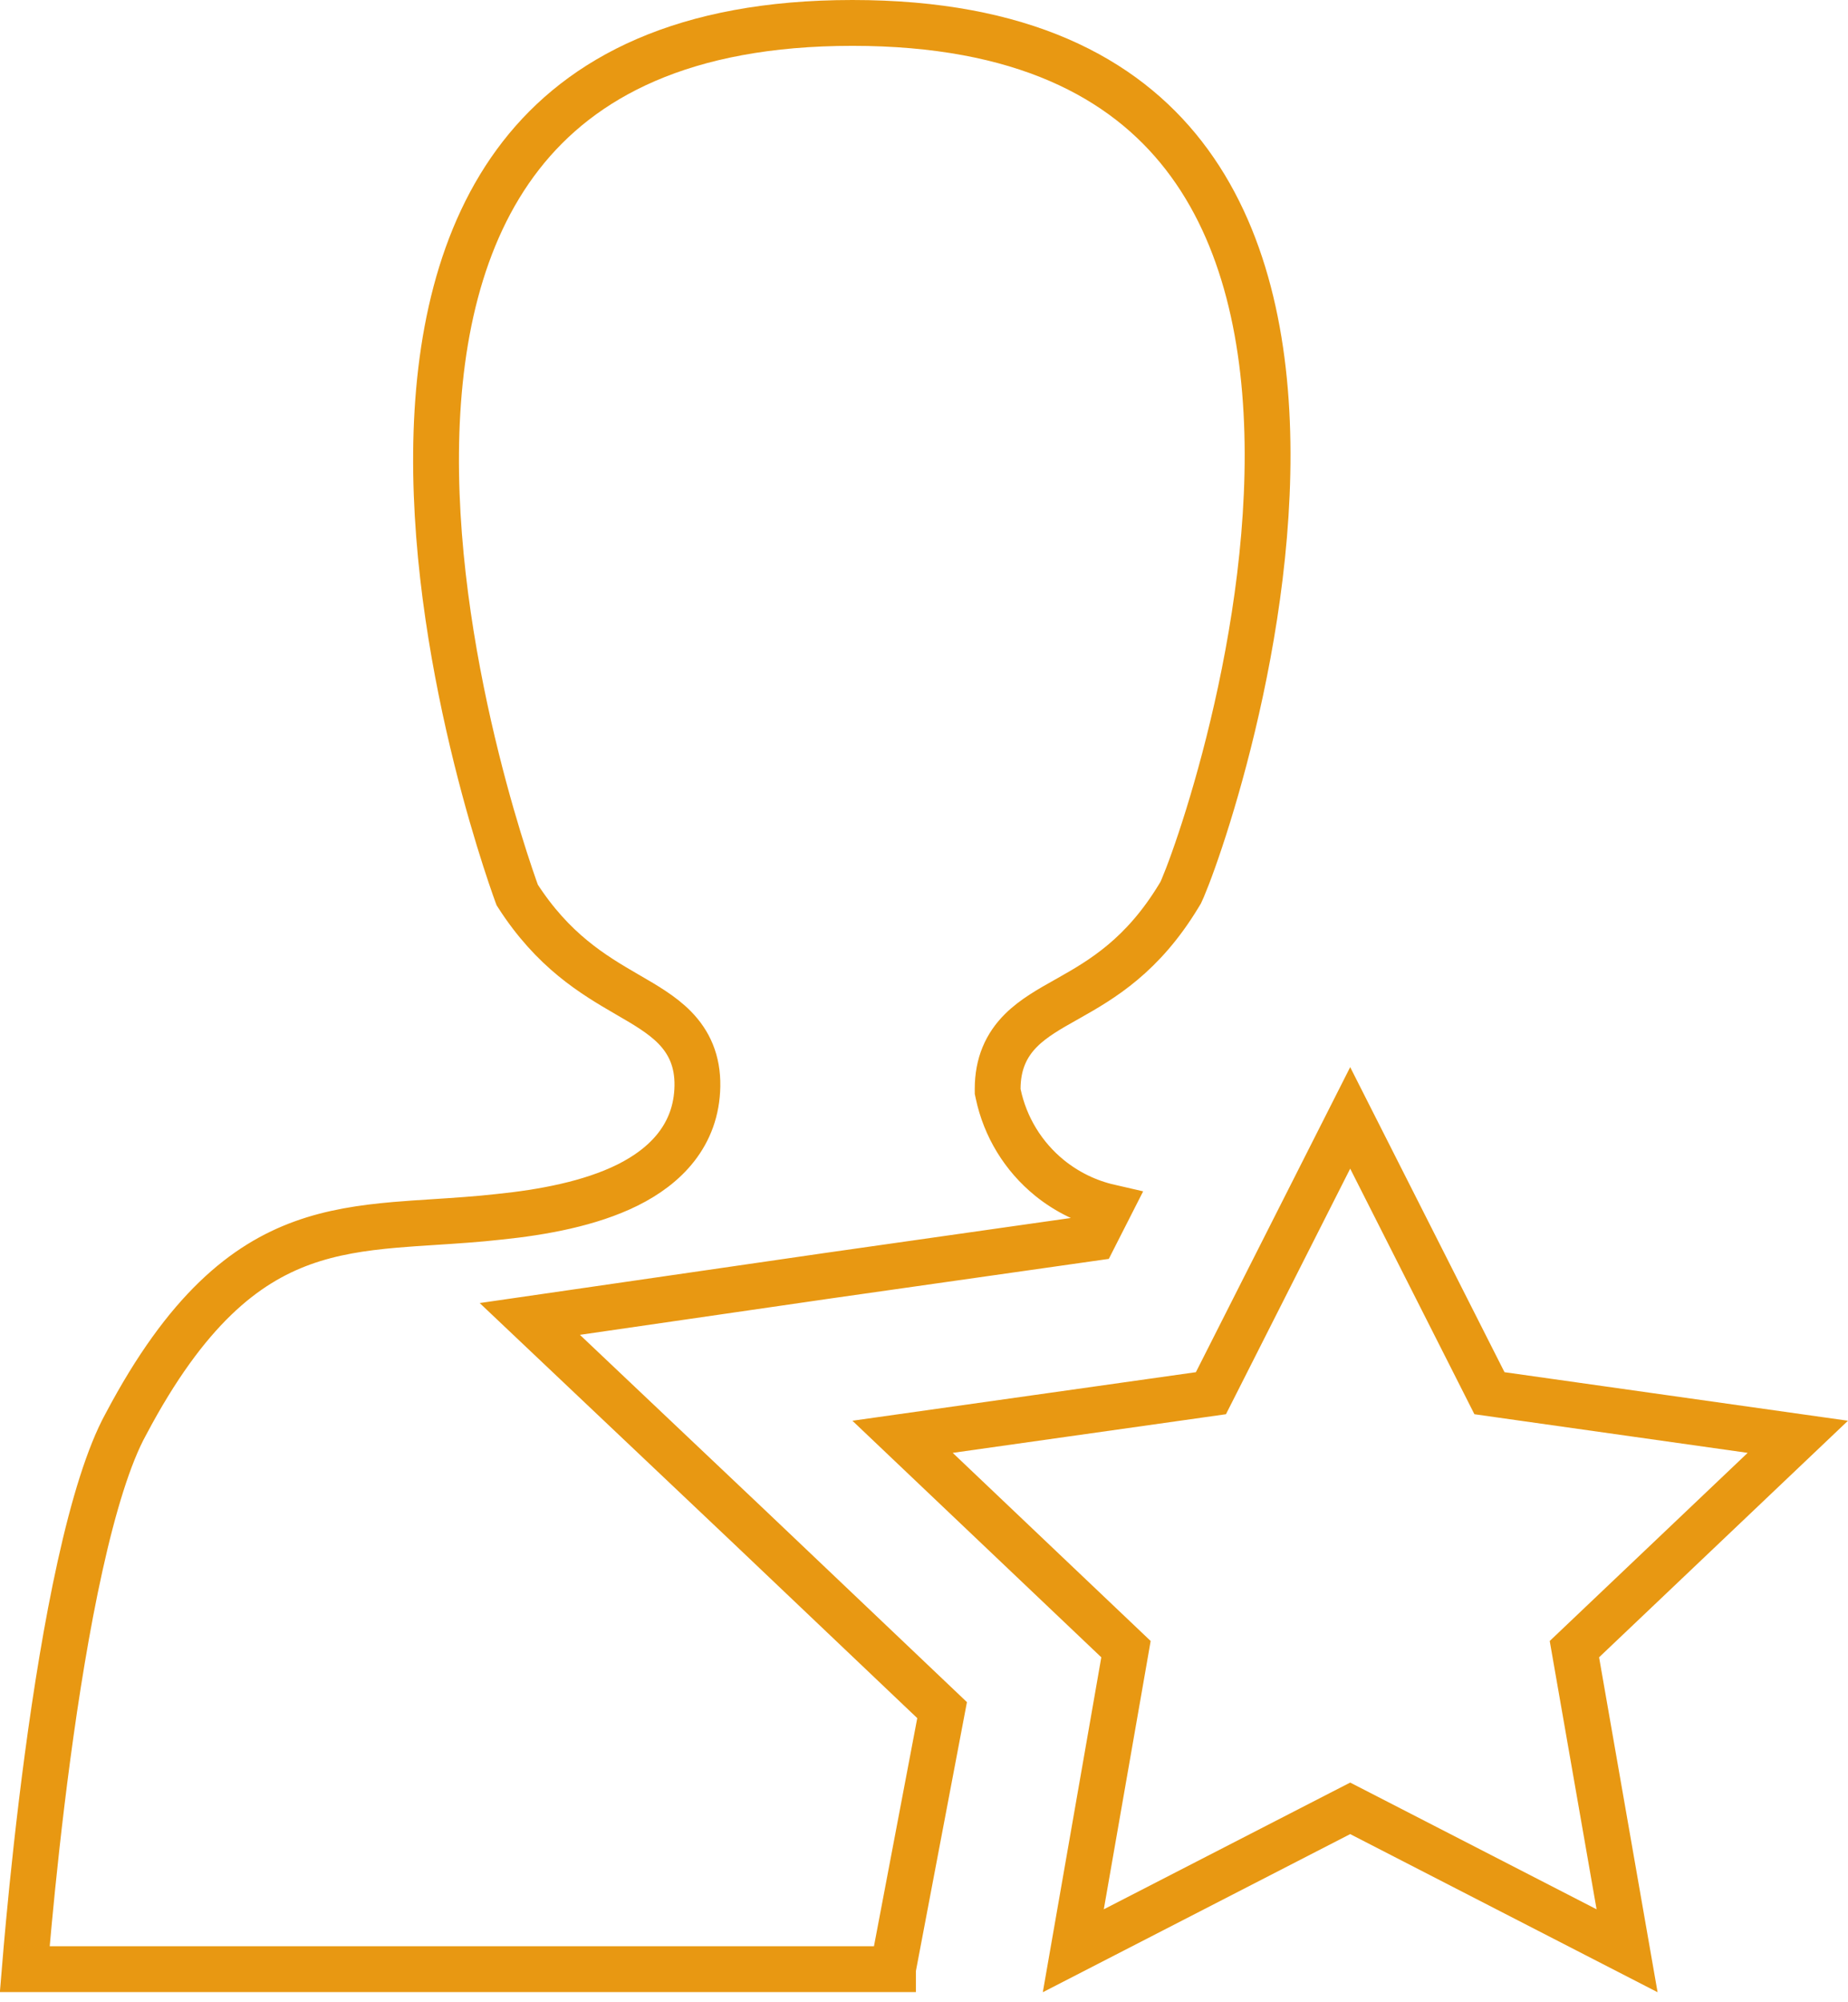
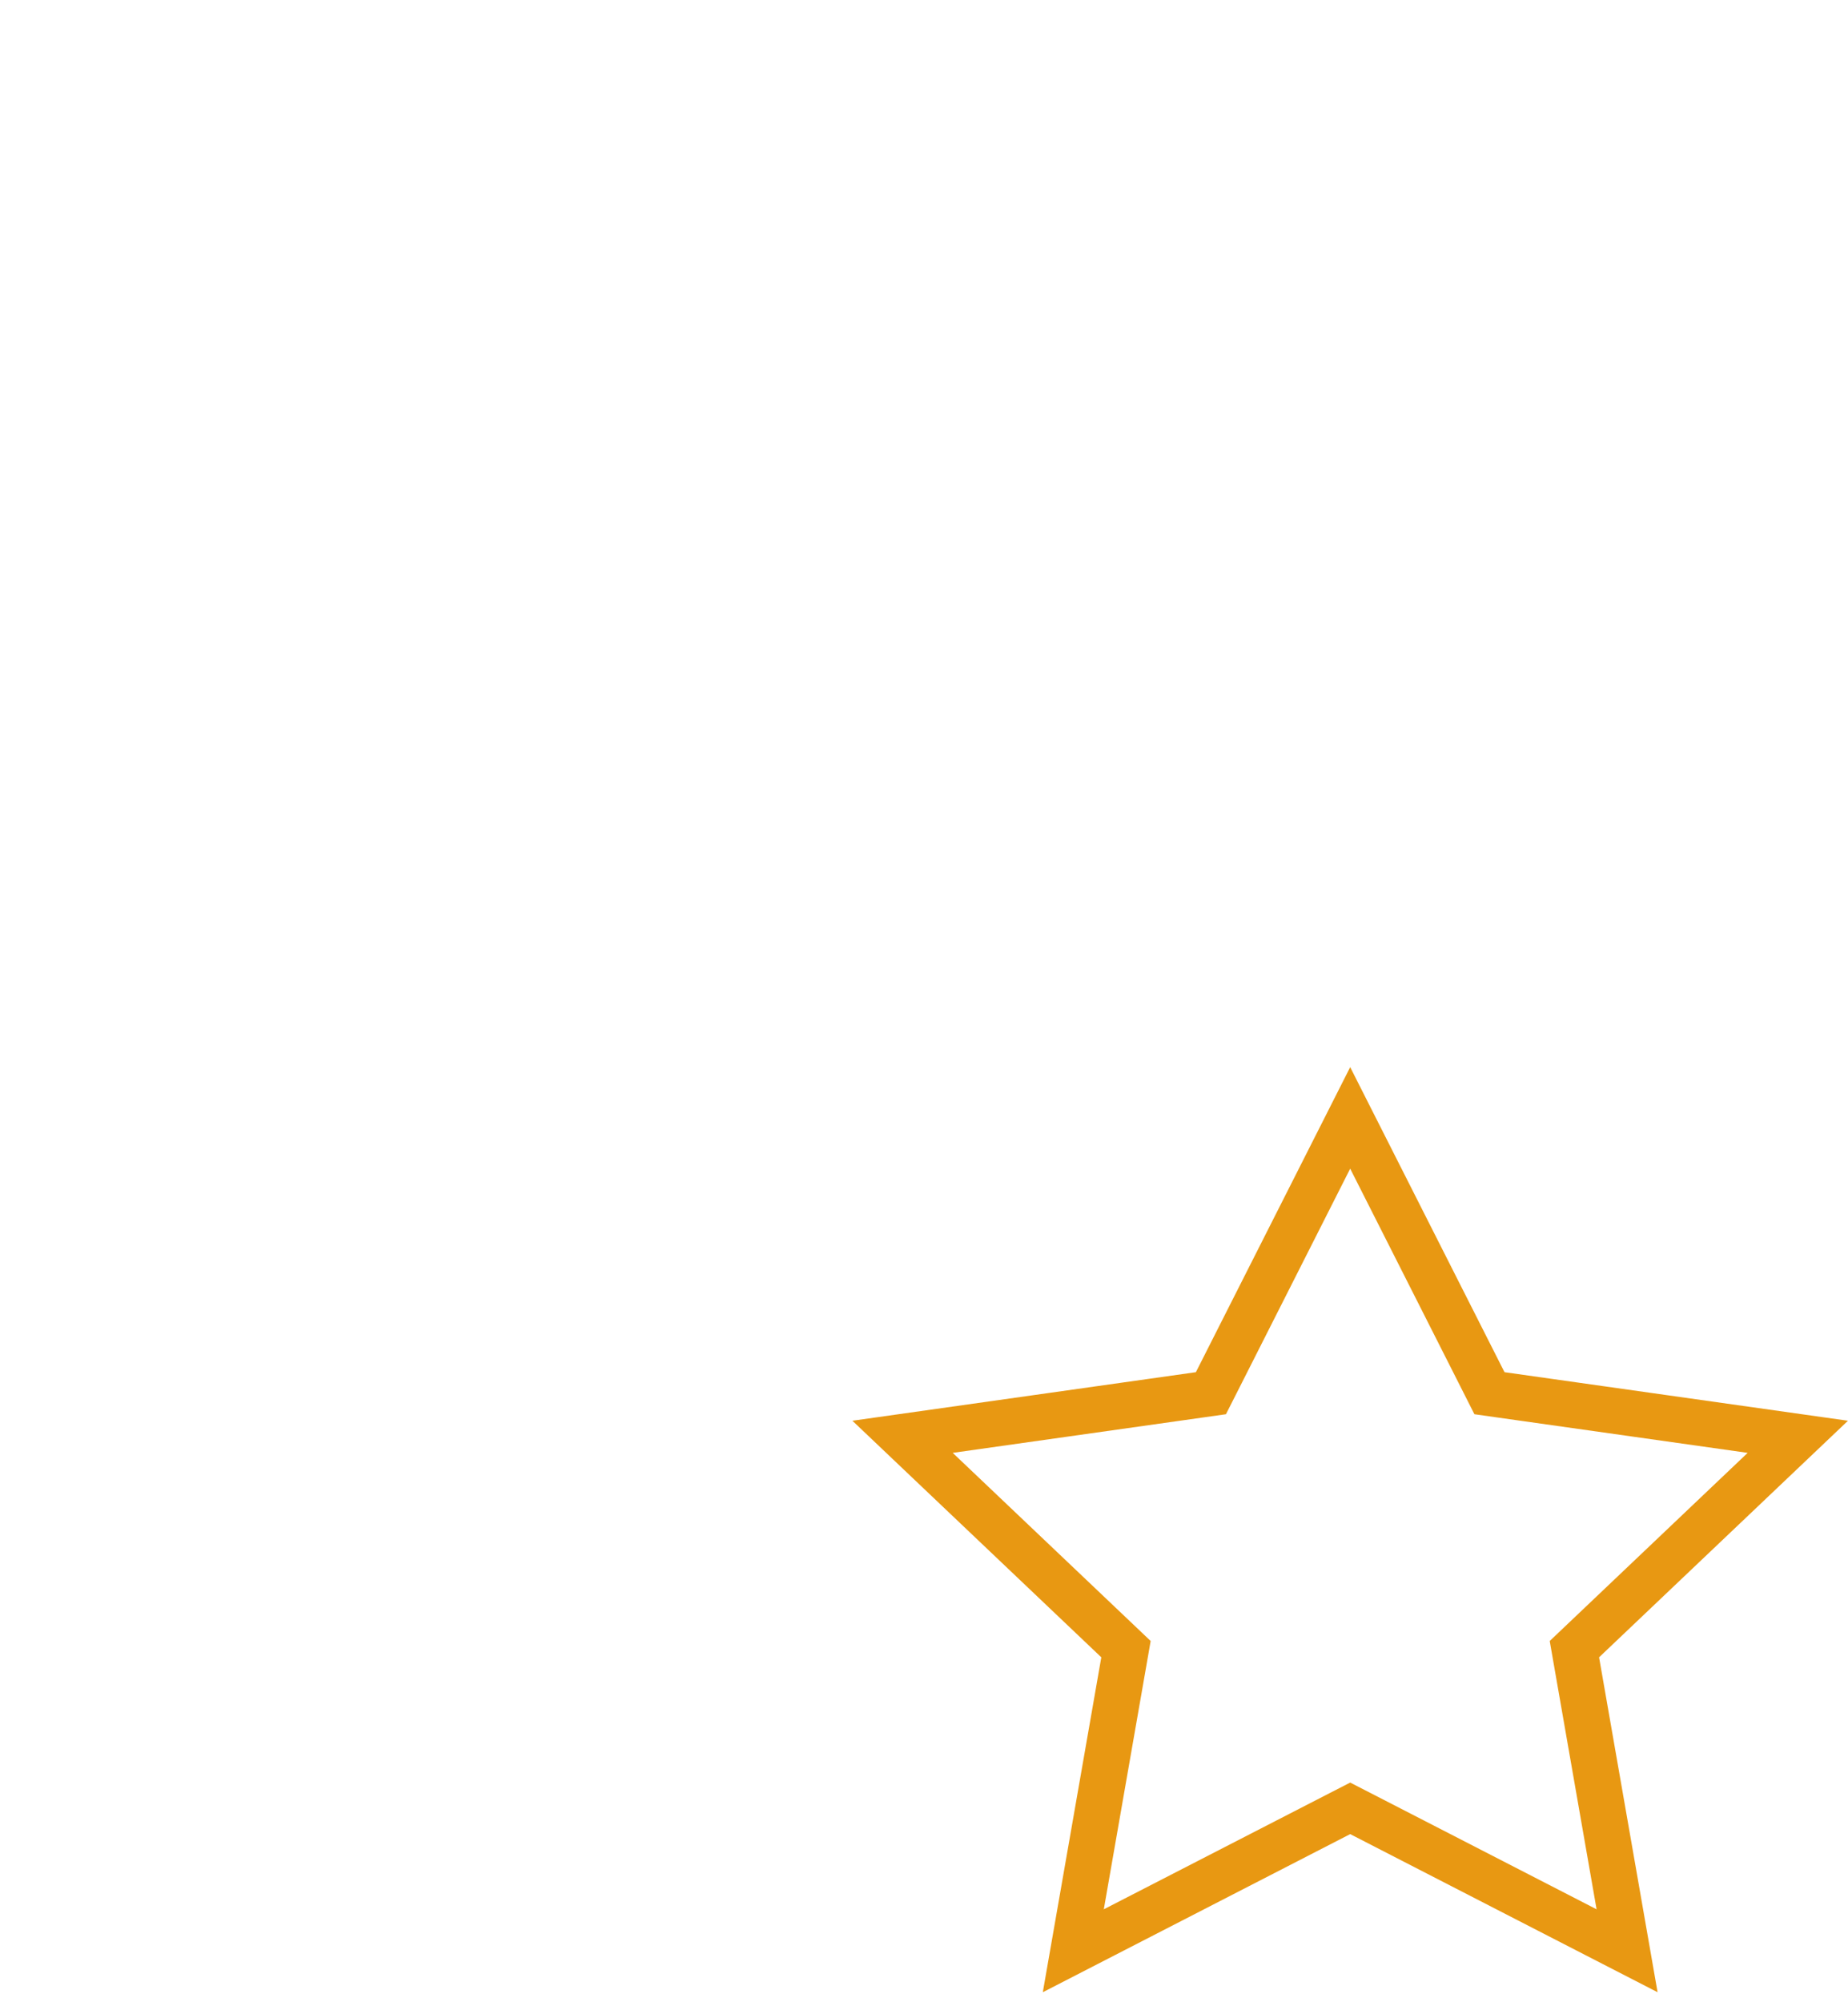
<svg xmlns="http://www.w3.org/2000/svg" width="121" height="131" viewBox="0 0 121 131" fill="none">
-   <path d="M37.755 85.873L34.69 86.317L36.939 88.446L49.16 100.015L49.162 100.017L61.685 111.918L58.497 128.706L58.471 128.845V128.871H1.621C1.685 128.095 1.774 127.064 1.888 125.84C2.154 122.995 2.56 119.112 3.116 114.957C3.674 110.797 4.38 106.384 5.246 102.473C6.12 98.523 7.128 95.225 8.24 93.206L8.246 93.195L8.252 93.184C12.207 85.708 16.033 82.71 19.802 81.344C21.73 80.645 23.724 80.344 25.871 80.158C26.667 80.088 27.523 80.034 28.408 79.977C29.798 79.887 31.259 79.793 32.672 79.633C35.531 79.342 38.637 78.771 41.081 77.56C43.57 76.327 45.61 74.287 45.663 71.077C45.69 69.441 45.13 68.217 44.169 67.239C43.351 66.406 42.241 65.762 41.208 65.164C41.154 65.132 41.1 65.101 41.046 65.07C38.843 63.792 36.209 62.231 33.863 58.568C33.861 58.563 33.86 58.559 33.858 58.554C33.819 58.447 33.761 58.286 33.687 58.075C33.539 57.653 33.325 57.029 33.069 56.233C32.556 54.639 31.872 52.358 31.192 49.62C29.827 44.13 28.492 36.861 28.552 29.631C28.612 22.378 30.073 15.359 34.107 10.177C38.085 5.068 44.759 1.5 55.815 1.5C66.871 1.5 73.545 5.068 77.511 10.178C81.534 15.36 82.977 22.383 82.997 29.643C83.017 36.881 81.622 44.162 80.169 49.668C79.444 52.414 78.71 54.701 78.14 56.297C77.855 57.097 77.614 57.712 77.441 58.12C77.389 58.243 77.346 58.34 77.311 58.413L77.184 58.623C74.818 62.53 72.174 64.085 69.981 65.322C69.904 65.365 69.827 65.409 69.749 65.453C68.749 66.014 67.665 66.623 66.86 67.425C65.885 68.395 65.321 69.62 65.323 71.275L65.324 71.43L65.356 71.581C65.812 73.748 66.999 75.692 68.719 77.087C69.871 78.021 71.215 78.671 72.641 78.998L71.617 81.011L54.056 83.509L54.052 83.51L37.755 85.873Z" stroke="#E89812" stroke-width="3" />
  <path d="M89.091 118.697L88.405 118.345L87.719 118.697L70.276 127.666L73.587 108.719L73.725 107.927L73.142 107.373L59.096 94.03L78.511 91.287L79.286 91.177L79.64 90.479L88.405 73.16L97.171 90.479L97.524 91.177L98.299 91.287L117.714 94.03L103.669 107.373L103.086 107.927L103.224 108.719L106.535 127.666L89.091 118.697Z" stroke="#E89812" stroke-width="3" />
</svg>